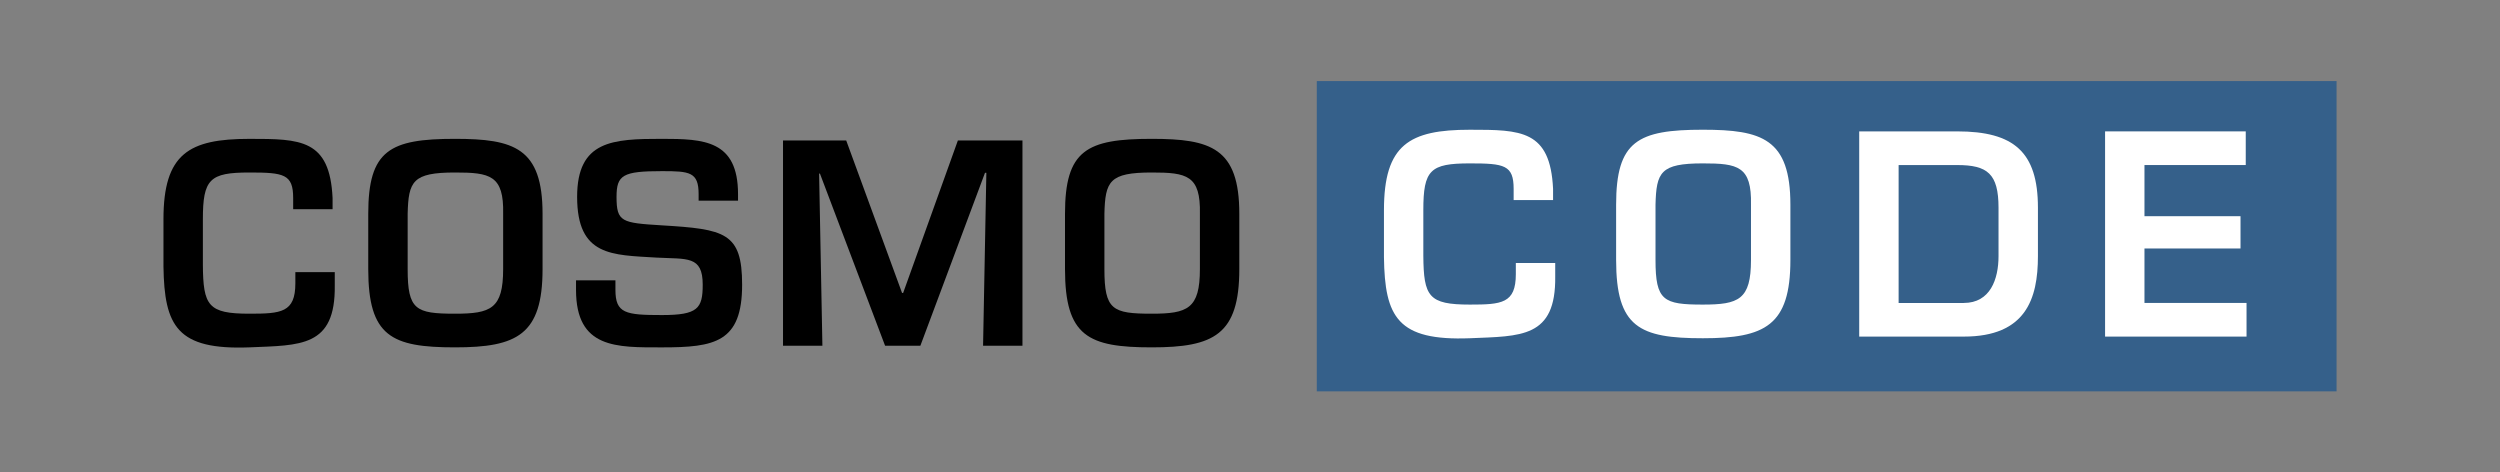
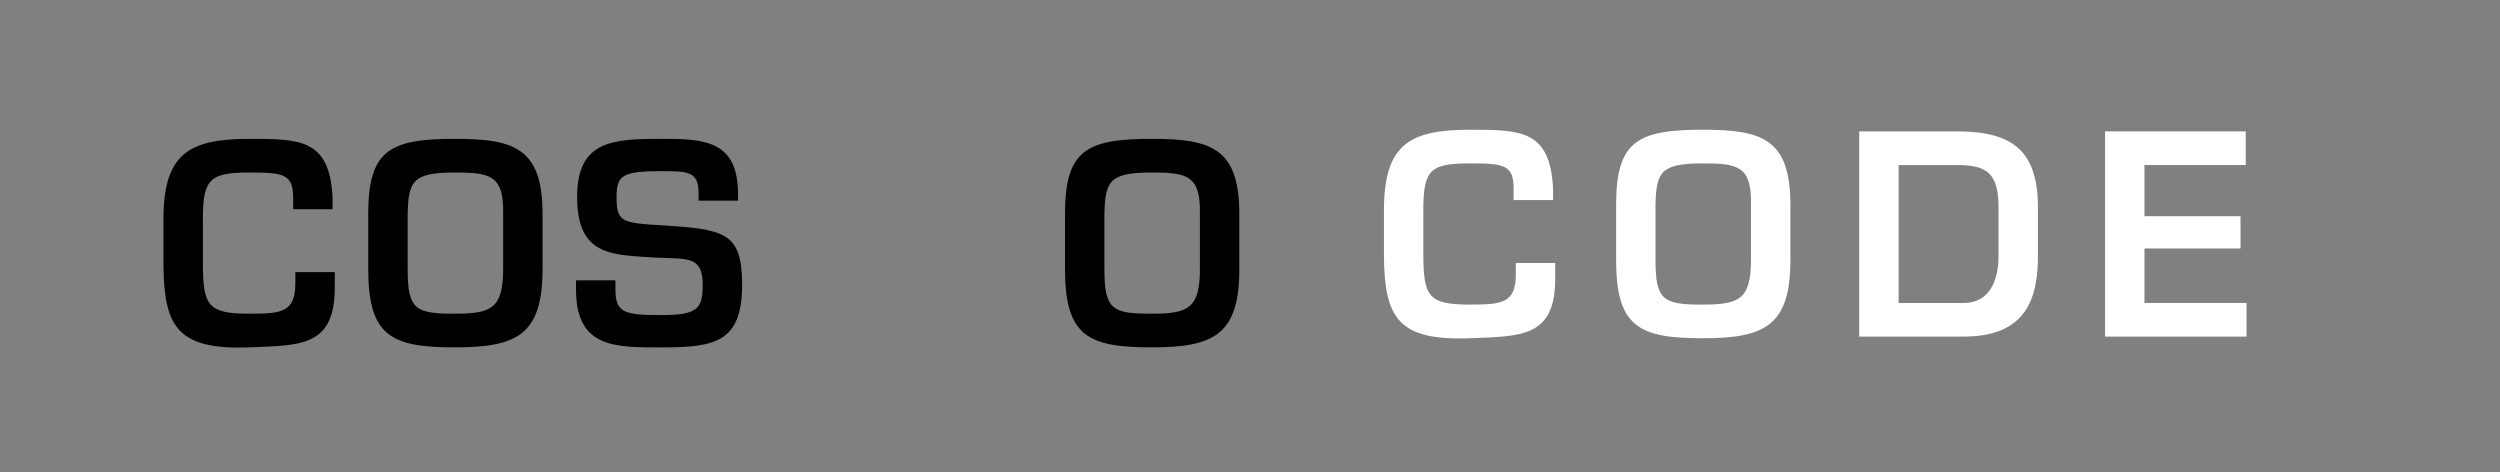
<svg xmlns="http://www.w3.org/2000/svg" width="100%" height="100%" viewBox="0 0 127 24" version="1.1" xml:space="preserve" style="fill-rule:evenodd;clip-rule:evenodd;stroke-linejoin:round;stroke-miterlimit:2;">
  <rect x="0" y="0" width="127" height="24" fill="#808080" stroke="none" />
  <style>
        path.cosmo {
        fill:#000;
        }
        @media (prefers-color-scheme:dark) {
        path.cosmo { fill: #fff; }
        }
        path.code {
        fill:#fff;
        }
        @media (prefers-color-scheme:dark) {
        path.code { fill: rgb(53,96,138); }
        }
        rect.box {
        fill:rgb(53,96,138);
        }
        @media (prefers-color-scheme:dark) {
        rect.box { fill: #fff; }
        }
    </style>
  <g id="logo_x5F_claim_1_" transform="matrix(1,0,0,1,4.593,-0.149)">
    <g id="Form_9_1_">
      <g>
-         <rect class="box" x="62.3" y="4.268" width="51.804" height="15.762" />
-       </g>
+         </g>
    </g>
    <g id="Cosmo">
      <g>
        <path class="cosmo" d="M10.3,10.775L10.3,10.205C10.3,8.996 9.827,8.912 8.076,8.912C6.06,8.912 5.713,9.246 5.713,11.289L5.713,13.597C5.727,15.682 5.977,16.085 8.076,16.085C9.688,16.085 10.411,16.029 10.411,14.542L10.411,13.972L12.413,13.972L12.413,14.653C12.455,17.795 10.662,17.683 8.076,17.795C4.406,17.934 3.753,16.725 3.711,13.68L3.711,11.289C3.711,7.953 5.004,7.203 8.076,7.203C10.675,7.203 12.162,7.217 12.302,10.205L12.302,10.775L10.3,10.775Z" />
        <path class="cosmo" d="M22.969,11.011L22.969,13.819C22.969,17.155 21.676,17.795 18.521,17.795C15.296,17.795 14.114,17.239 14.114,13.819L14.114,11.011C14.114,7.772 15.212,7.202 18.521,7.202C21.523,7.203 22.969,7.661 22.969,11.011ZM16.116,11.011L16.116,13.819C16.116,15.89 16.519,16.085 18.521,16.085C20.342,16.085 20.967,15.835 20.967,13.819L20.967,11.011C21.009,9.051 20.3,8.912 18.521,8.912C16.366,8.912 16.157,9.357 16.116,11.011Z" />
        <path class="cosmo" d="M26.671,14.389L26.671,14.875C26.671,16.071 27.185,16.154 29.034,16.154C30.855,16.154 31.105,15.821 31.105,14.611C31.105,13.124 30.313,13.319 28.756,13.235C26.504,13.096 24.725,13.179 24.725,10.149C24.725,7.285 26.532,7.202 29.035,7.202C31.161,7.202 32.899,7.271 32.899,10.01L32.899,10.344L30.897,10.344L30.897,10.01C30.897,8.884 30.439,8.843 29.035,8.843C27.047,8.843 26.727,9.037 26.727,10.15C26.727,11.429 26.991,11.471 29.02,11.596C32.231,11.79 33.107,11.957 33.107,14.612C33.107,17.545 31.717,17.796 29.034,17.796C26.726,17.796 24.669,17.865 24.669,14.877L24.669,14.391L26.671,14.391L26.671,14.389Z" />
-         <path class="cosmo" d="M42.162,17.711L40.369,17.711L37.06,8.968L37.018,8.968L37.185,17.712L35.184,17.712L35.184,7.286L38.395,7.286L41.231,15.029L41.287,15.029L44.067,7.286L47.348,7.286L47.348,17.712L45.347,17.712L45.514,8.927L45.445,8.927L42.162,17.711Z" style="fill-rule:nonzero;" />
        <path class="cosmo" d="M58.364,11.011L58.364,13.819C58.364,17.155 57.071,17.795 53.916,17.795C50.691,17.795 49.509,17.239 49.509,13.819L49.509,11.011C49.509,7.772 50.607,7.202 53.916,7.202C56.918,7.203 58.364,7.661 58.364,11.011ZM51.511,11.011L51.511,13.819C51.511,15.89 51.914,16.085 53.916,16.085C55.737,16.085 56.362,15.835 56.362,13.819L56.362,11.011C56.404,9.051 55.695,8.912 53.916,8.912C51.761,8.912 51.552,9.357 51.511,11.011Z" />
      </g>
    </g>
    <g id="Code">
      <g>
        <path class="code" d="M72.3,10.312L72.3,9.742C72.3,8.533 71.828,8.449 70.075,8.449C68.059,8.449 67.712,8.783 67.712,10.826L67.712,13.134C67.728,15.219 67.978,15.622 70.075,15.622C71.687,15.622 72.411,15.566 72.411,14.079L72.411,13.509L74.412,13.509L74.412,14.19C74.454,17.332 72.661,17.22 70.075,17.332C66.405,17.471 65.753,16.262 65.712,13.217L65.712,10.826C65.712,7.49 67.003,6.74 70.075,6.74C72.675,6.74 74.162,6.754 74.303,9.742L74.303,10.312L72.3,10.312Z" />
        <path class="code" d="M86.359,10.548L86.359,13.356C86.359,16.692 85.067,17.332 81.912,17.332C78.687,17.332 77.506,16.776 77.506,13.356L77.506,10.548C77.506,7.309 78.605,6.739 81.912,6.739C84.914,6.74 86.359,7.198 86.359,10.548ZM79.507,10.548L79.507,13.356C79.507,15.427 79.909,15.622 81.911,15.622C83.732,15.622 84.357,15.372 84.357,13.356L84.357,10.548C84.399,8.588 83.69,8.449 81.911,8.449C79.757,8.449 79.549,8.894 79.507,10.548Z" />
        <path class="code" d="M89.855,6.823L94.832,6.823C97.709,6.823 98.934,7.866 98.934,10.701L98.934,13.161C98.934,15.329 98.321,17.248 95.166,17.248L89.855,17.248L89.855,6.823ZM95.166,15.539C96.514,15.539 96.932,14.33 96.932,13.162L96.932,10.702C96.932,8.965 96.362,8.534 94.832,8.534L91.857,8.534L91.857,15.54L95.166,15.54L95.166,15.539Z" />
        <path class="code" d="M104.346,11.132L109.225,11.132L109.225,12.772L104.346,12.772L104.346,15.538L109.531,15.538L109.531,17.248L102.345,17.248L102.345,6.823L109.491,6.823L109.491,8.533L104.346,8.533L104.346,11.132Z" />
      </g>
    </g>
  </g>
</svg>